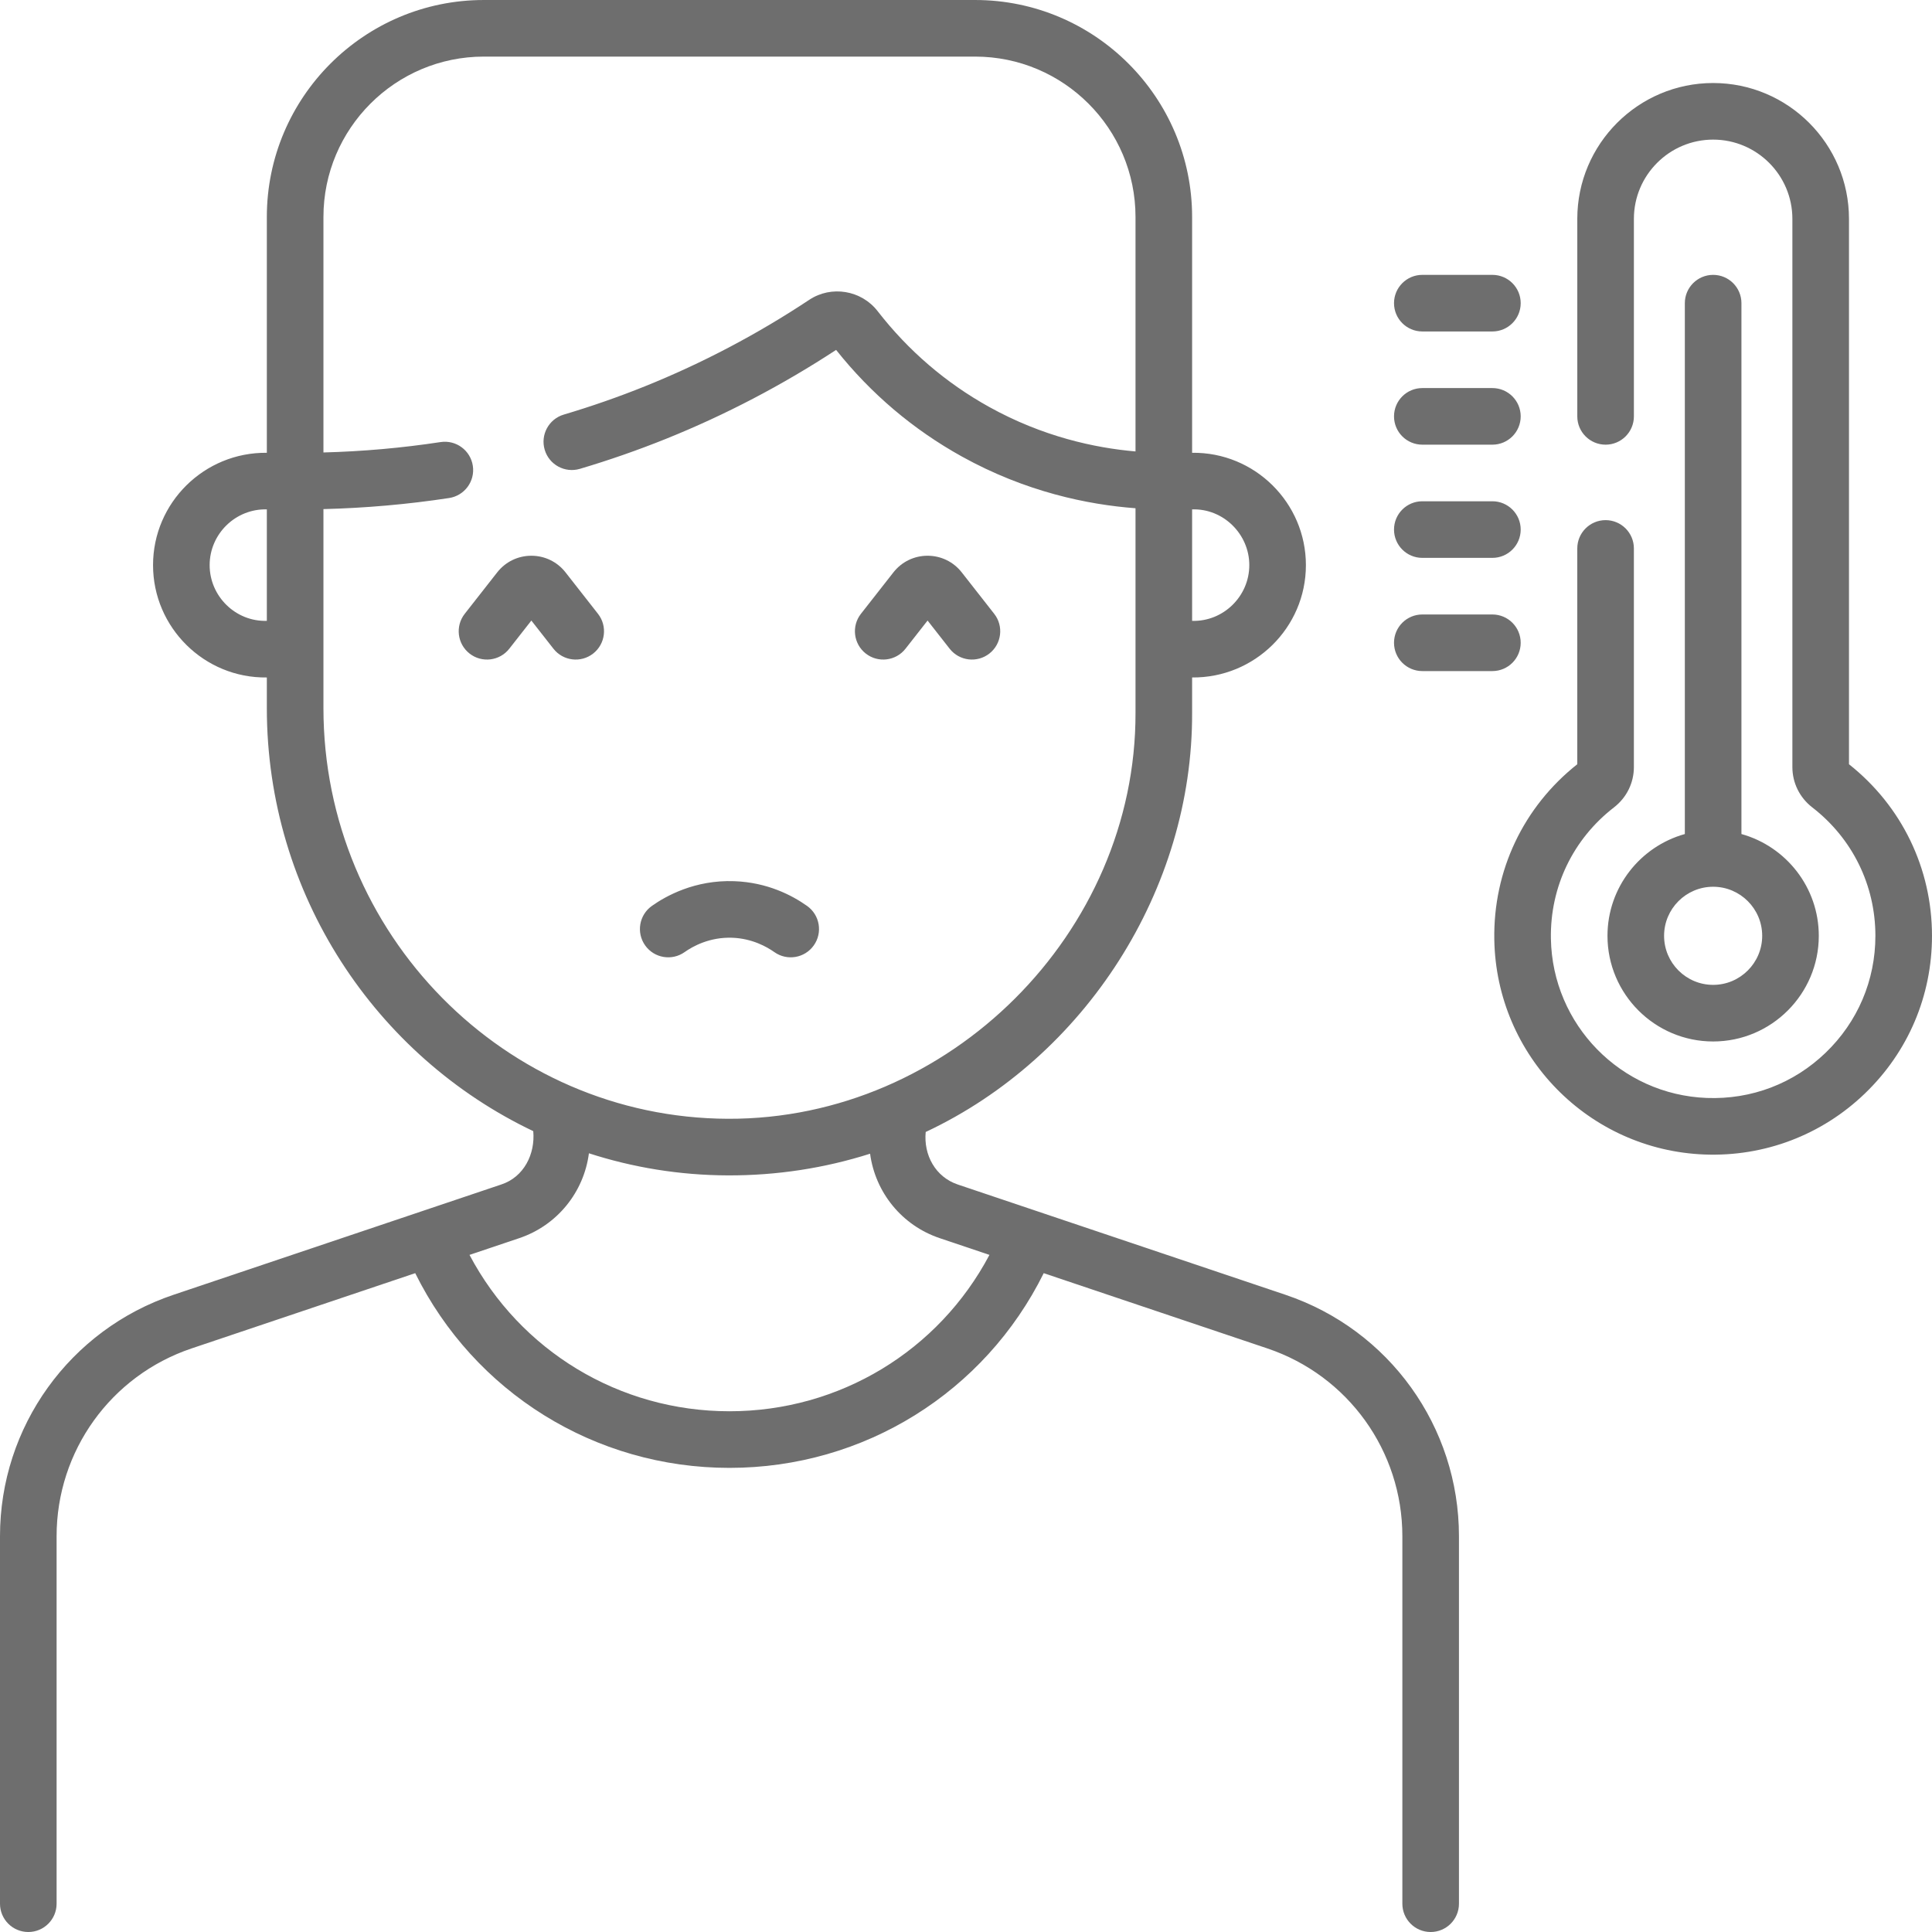
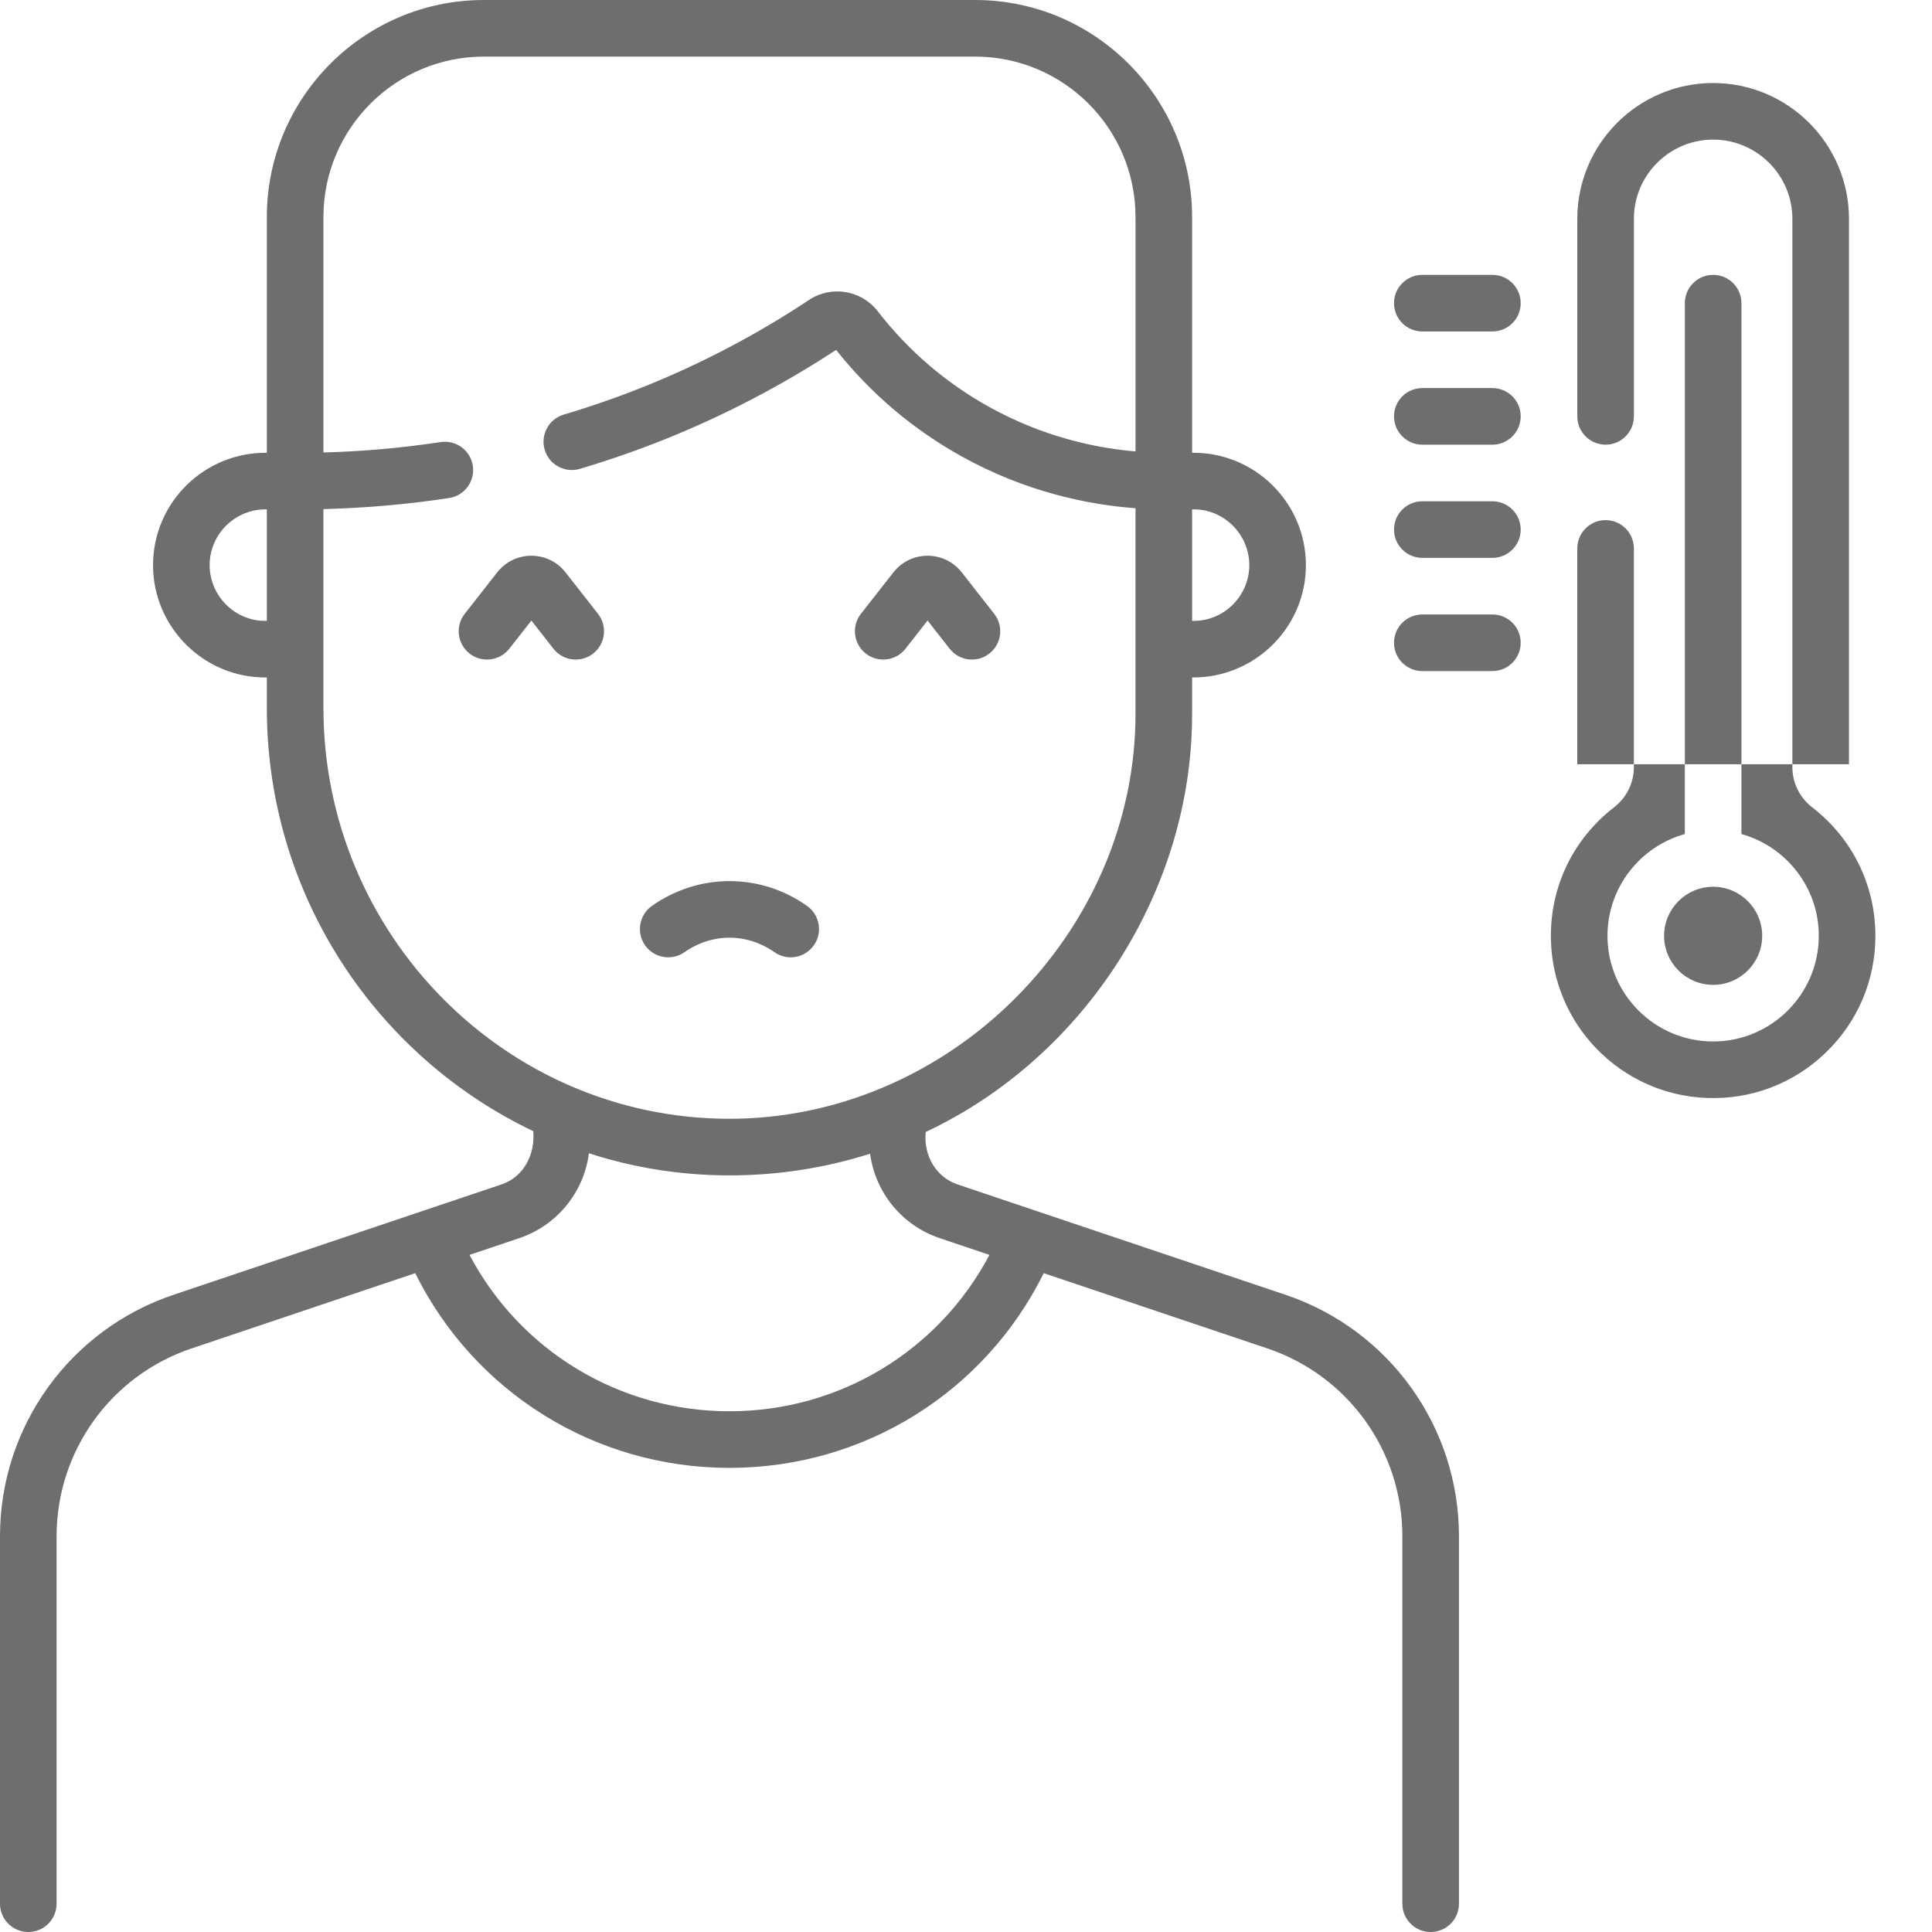
<svg xmlns="http://www.w3.org/2000/svg" width="512" height="512" x="0" y="0" viewBox="0 0 512 512" style="enable-background:new 0 0 512 512" xml:space="preserve" class="">
  <g>
    <g>
-       <path d="m376.929 87.842h18.571c4.142 0 7.5-3.358 7.5-7.5s-3.358-7.5-7.5-7.5h-18.571c-4.142 0-7.5 3.358-7.5 7.5s3.358 7.5 7.5 7.5zm0 60h18.571c4.142 0 7.5-3.358 7.5-7.5s-3.358-7.5-7.5-7.5h-18.571c-4.142 0-7.5 3.358-7.5 7.5s3.358 7.5 7.5 7.5zm0-30h18.571c4.142 0 7.5-3.358 7.5-7.5s-3.358-7.5-7.5-7.5h-18.571c-4.142 0-7.5 3.358-7.5 7.5s3.358 7.5 7.5 7.5zm-147.491 55.353c3.26 2.555 7.974 1.983 10.529-1.277l5.851-7.466 5.851 7.466c2.57 3.279 7.291 3.815 10.529 1.277 3.26-2.555 3.832-7.269 1.277-10.529l-8.606-10.982c-2.194-2.801-5.494-4.407-9.052-4.407s-6.857 1.606-9.052 4.407l-8.606 10.982c-2.553 3.26-1.981 7.975 1.279 10.529zm-35.383 75.318c5.313.19 9.266 2.464 11.149 3.802 3.377 2.399 8.06 1.607 10.458-1.771 2.399-3.377 1.606-8.059-1.771-10.458-3.971-2.821-10.543-6.25-19.299-6.563-10.446-.386-18.158 3.949-21.84 6.559-3.379 2.395-4.178 7.076-1.783 10.456 2.413 3.405 7.109 4.155 10.456 1.783 2.137-1.516 6.624-4.025 12.63-3.808zm-44.185-96.829c-2.194-2.801-5.494-4.407-9.052-4.407s-6.857 1.606-9.052 4.407l-8.606 10.982c-2.555 3.26-1.983 7.975 1.277 10.529 3.259 2.555 7.974 1.983 10.529-1.277l5.851-7.466 5.851 7.466c2.57 3.279 7.291 3.815 10.529 1.277 3.26-2.555 3.832-7.269 1.277-10.529zm304.13-78.842c-4.142 0-7.5 3.358-7.5 7.5v140.687c-11.808 3.287-20.5 14.13-20.5 26.971 0 15.439 12.561 28 28 28s28-12.561 28-28c0-12.841-8.692-23.684-20.5-26.972v-140.686c0-4.142-3.358-7.5-7.5-7.5zm13 175.158c0 7.168-5.832 13-13 13s-13-5.832-13-13 5.832-13 13-13 13 5.832 13 13zm23-45.469v-144.531c0-19.851-16.149-36-36-36s-36 16.149-36 36v52.342c0 4.142 3.358 7.5 7.5 7.5s7.5-3.358 7.5-7.5v-52.342c0-11.58 9.42-21 21-21s21 9.42 21 21v145.27c0 4.206 1.923 8.105 5.277 10.699 10.628 8.219 16.723 20.623 16.723 34.031 0 11.796-4.681 22.799-13.182 30.981-8.495 8.18-19.671 12.437-31.502 11.987-22.779-.866-40.924-19.412-41.31-42.222-.231-13.706 5.86-26.381 16.712-34.775 3.356-2.596 5.281-6.497 5.281-10.703v-57.927c0-4.142-3.358-7.5-7.5-7.5s-7.5 3.358-7.5 7.5v57.188c-14.294 11.319-22.3 28.216-21.992 46.47.52 30.77 25.003 55.789 55.738 56.957 15.814.601 31.023-5.143 42.475-16.169 11.466-11.036 17.78-25.877 17.78-41.787 0-17.856-8.008-34.388-22-45.469zm-87-32.189c0-4.142-3.358-7.5-7.5-7.5h-18.571c-4.142 0-7.5 3.358-7.5 7.5s3.358 7.5 7.5 7.5h18.571c4.142 0 7.5-3.358 7.5-7.5zm-62.338 172.79-86.838-29.224c-5.938-1.997-9.089-7.826-8.504-13.922 42.316-19.866 70.774-64.312 70.602-111.098v-9.354c16.529.161 30.156-13.176 30.156-29.771 0-16.549-13.597-29.993-30.156-29.771v-62.492c0-31.706-25.794-57.5-57.5-57.5h-130.207c-31.706 0-57.5 25.794-57.5 57.5v62.493c-16.555-.183-30.156 13.194-30.156 29.771 0 16.544 13.6 29.997 30.156 29.771v8.104c0 49.453 28.94 92.299 70.605 112.123.547 6.057-2.462 12.18-8.512 14.15l-86.831 29.221c-27.5 9.256-45.977 34.967-45.977 63.977v97.39c0 4.143 3.358 7.5 7.5 7.5s7.5-3.357 7.5-7.5v-97.39c0-22.564 14.372-42.562 35.762-49.762l59.275-19.948c15.649 31.569 47.613 51.6 83.281 51.6s67.633-20.032 83.281-51.6l59.278 19.949c21.391 7.2 35.763 27.197 35.763 49.762v97.39c0 4.143 3.358 7.5 7.5 7.5s7.5-3.357 7.5-7.5v-97.39c0-29.011-18.477-54.722-45.978-63.979zm-24.74-208.139c8.251-.277 15.156 6.533 15.156 14.771 0 8.246-6.873 15.012-15.156 14.771zm-245.207 29.541c-8.278.248-15.156-6.512-15.156-14.771 0-8.274 6.88-14.991 15.156-14.771zm15 23.104v-52.722c11.182-.282 22.352-1.265 33.304-2.934 4.095-.624 6.909-4.449 6.285-8.544-.624-4.094-4.446-6.905-8.544-6.285-10.207 1.555-20.618 2.482-31.044 2.754v-62.407c0-23.435 19.065-42.5 42.5-42.5h130.207c23.435 0 42.5 19.065 42.5 42.5v62.136c-10.751-.928-24.568-3.904-38.778-11.79-11.499-6.382-21.443-14.922-29.557-25.383-4.318-5.568-12.279-6.891-18.124-3.013-13.7 9.09-28.333 16.794-43.493 22.899-7.03 2.832-14.285 5.362-21.562 7.52-3.972 1.177-6.236 5.351-5.059 9.322s5.349 6.236 9.322 5.059c7.729-2.292 15.436-4.979 22.903-7.987 15.665-6.309 30.797-14.224 45.001-23.536 9.208 11.586 20.401 21.082 33.29 28.234 16.978 9.422 33.475 12.784 46.056 13.728v54.197c.155 58.28-49.343 107.805-107.984 107.603-59.123-.203-107.223-49.034-107.223-108.851zm107.603 186.362c-29.213 0-55.457-16.03-68.895-41.44l13.161-4.429c10.065-3.375 17.144-12.173 18.486-22.499 11.623 3.759 23.991 5.814 36.816 5.858 12.982.045 25.656-1.917 37.698-5.744 1.379 10.277 8.443 19.022 18.465 22.382l13.166 4.431c-13.439 25.41-39.683 41.441-68.897 41.441z" fill="#6e6e6e" data-original="#000000" style="" class="" />
+       <path d="m376.929 87.842h18.571c4.142 0 7.5-3.358 7.5-7.5s-3.358-7.5-7.5-7.5h-18.571c-4.142 0-7.5 3.358-7.5 7.5s3.358 7.5 7.5 7.5zm0 60h18.571c4.142 0 7.5-3.358 7.5-7.5s-3.358-7.5-7.5-7.5h-18.571c-4.142 0-7.5 3.358-7.5 7.5s3.358 7.5 7.5 7.5zm0-30h18.571c4.142 0 7.5-3.358 7.5-7.5s-3.358-7.5-7.5-7.5h-18.571c-4.142 0-7.5 3.358-7.5 7.5s3.358 7.5 7.5 7.5zm-147.491 55.353c3.26 2.555 7.974 1.983 10.529-1.277l5.851-7.466 5.851 7.466c2.57 3.279 7.291 3.815 10.529 1.277 3.26-2.555 3.832-7.269 1.277-10.529l-8.606-10.982c-2.194-2.801-5.494-4.407-9.052-4.407s-6.857 1.606-9.052 4.407l-8.606 10.982c-2.553 3.26-1.981 7.975 1.279 10.529zm-35.383 75.318c5.313.19 9.266 2.464 11.149 3.802 3.377 2.399 8.06 1.607 10.458-1.771 2.399-3.377 1.606-8.059-1.771-10.458-3.971-2.821-10.543-6.25-19.299-6.563-10.446-.386-18.158 3.949-21.84 6.559-3.379 2.395-4.178 7.076-1.783 10.456 2.413 3.405 7.109 4.155 10.456 1.783 2.137-1.516 6.624-4.025 12.63-3.808zm-44.185-96.829c-2.194-2.801-5.494-4.407-9.052-4.407s-6.857 1.606-9.052 4.407l-8.606 10.982c-2.555 3.26-1.983 7.975 1.277 10.529 3.259 2.555 7.974 1.983 10.529-1.277l5.851-7.466 5.851 7.466c2.57 3.279 7.291 3.815 10.529 1.277 3.26-2.555 3.832-7.269 1.277-10.529zm304.13-78.842c-4.142 0-7.5 3.358-7.5 7.5v140.687c-11.808 3.287-20.5 14.13-20.5 26.971 0 15.439 12.561 28 28 28s28-12.561 28-28c0-12.841-8.692-23.684-20.5-26.972v-140.686c0-4.142-3.358-7.5-7.5-7.5zm13 175.158c0 7.168-5.832 13-13 13s-13-5.832-13-13 5.832-13 13-13 13 5.832 13 13zm23-45.469v-144.531c0-19.851-16.149-36-36-36s-36 16.149-36 36v52.342c0 4.142 3.358 7.5 7.5 7.5s7.5-3.358 7.5-7.5v-52.342c0-11.58 9.42-21 21-21s21 9.42 21 21v145.27c0 4.206 1.923 8.105 5.277 10.699 10.628 8.219 16.723 20.623 16.723 34.031 0 11.796-4.681 22.799-13.182 30.981-8.495 8.18-19.671 12.437-31.502 11.987-22.779-.866-40.924-19.412-41.31-42.222-.231-13.706 5.86-26.381 16.712-34.775 3.356-2.596 5.281-6.497 5.281-10.703v-57.927c0-4.142-3.358-7.5-7.5-7.5s-7.5 3.358-7.5 7.5v57.188zm-87-32.189c0-4.142-3.358-7.5-7.5-7.5h-18.571c-4.142 0-7.5 3.358-7.5 7.5s3.358 7.5 7.5 7.5h18.571c4.142 0 7.5-3.358 7.5-7.5zm-62.338 172.79-86.838-29.224c-5.938-1.997-9.089-7.826-8.504-13.922 42.316-19.866 70.774-64.312 70.602-111.098v-9.354c16.529.161 30.156-13.176 30.156-29.771 0-16.549-13.597-29.993-30.156-29.771v-62.492c0-31.706-25.794-57.5-57.5-57.5h-130.207c-31.706 0-57.5 25.794-57.5 57.5v62.493c-16.555-.183-30.156 13.194-30.156 29.771 0 16.544 13.6 29.997 30.156 29.771v8.104c0 49.453 28.94 92.299 70.605 112.123.547 6.057-2.462 12.18-8.512 14.15l-86.831 29.221c-27.5 9.256-45.977 34.967-45.977 63.977v97.39c0 4.143 3.358 7.5 7.5 7.5s7.5-3.357 7.5-7.5v-97.39c0-22.564 14.372-42.562 35.762-49.762l59.275-19.948c15.649 31.569 47.613 51.6 83.281 51.6s67.633-20.032 83.281-51.6l59.278 19.949c21.391 7.2 35.763 27.197 35.763 49.762v97.39c0 4.143 3.358 7.5 7.5 7.5s7.5-3.357 7.5-7.5v-97.39c0-29.011-18.477-54.722-45.978-63.979zm-24.74-208.139c8.251-.277 15.156 6.533 15.156 14.771 0 8.246-6.873 15.012-15.156 14.771zm-245.207 29.541c-8.278.248-15.156-6.512-15.156-14.771 0-8.274 6.88-14.991 15.156-14.771zm15 23.104v-52.722c11.182-.282 22.352-1.265 33.304-2.934 4.095-.624 6.909-4.449 6.285-8.544-.624-4.094-4.446-6.905-8.544-6.285-10.207 1.555-20.618 2.482-31.044 2.754v-62.407c0-23.435 19.065-42.5 42.5-42.5h130.207c23.435 0 42.5 19.065 42.5 42.5v62.136c-10.751-.928-24.568-3.904-38.778-11.79-11.499-6.382-21.443-14.922-29.557-25.383-4.318-5.568-12.279-6.891-18.124-3.013-13.7 9.09-28.333 16.794-43.493 22.899-7.03 2.832-14.285 5.362-21.562 7.52-3.972 1.177-6.236 5.351-5.059 9.322s5.349 6.236 9.322 5.059c7.729-2.292 15.436-4.979 22.903-7.987 15.665-6.309 30.797-14.224 45.001-23.536 9.208 11.586 20.401 21.082 33.29 28.234 16.978 9.422 33.475 12.784 46.056 13.728v54.197c.155 58.28-49.343 107.805-107.984 107.603-59.123-.203-107.223-49.034-107.223-108.851zm107.603 186.362c-29.213 0-55.457-16.03-68.895-41.44l13.161-4.429c10.065-3.375 17.144-12.173 18.486-22.499 11.623 3.759 23.991 5.814 36.816 5.858 12.982.045 25.656-1.917 37.698-5.744 1.379 10.277 8.443 19.022 18.465 22.382l13.166 4.431c-13.439 25.41-39.683 41.441-68.897 41.441z" fill="#6e6e6e" data-original="#000000" style="" class="" />
    </g>
  </g>
</svg>